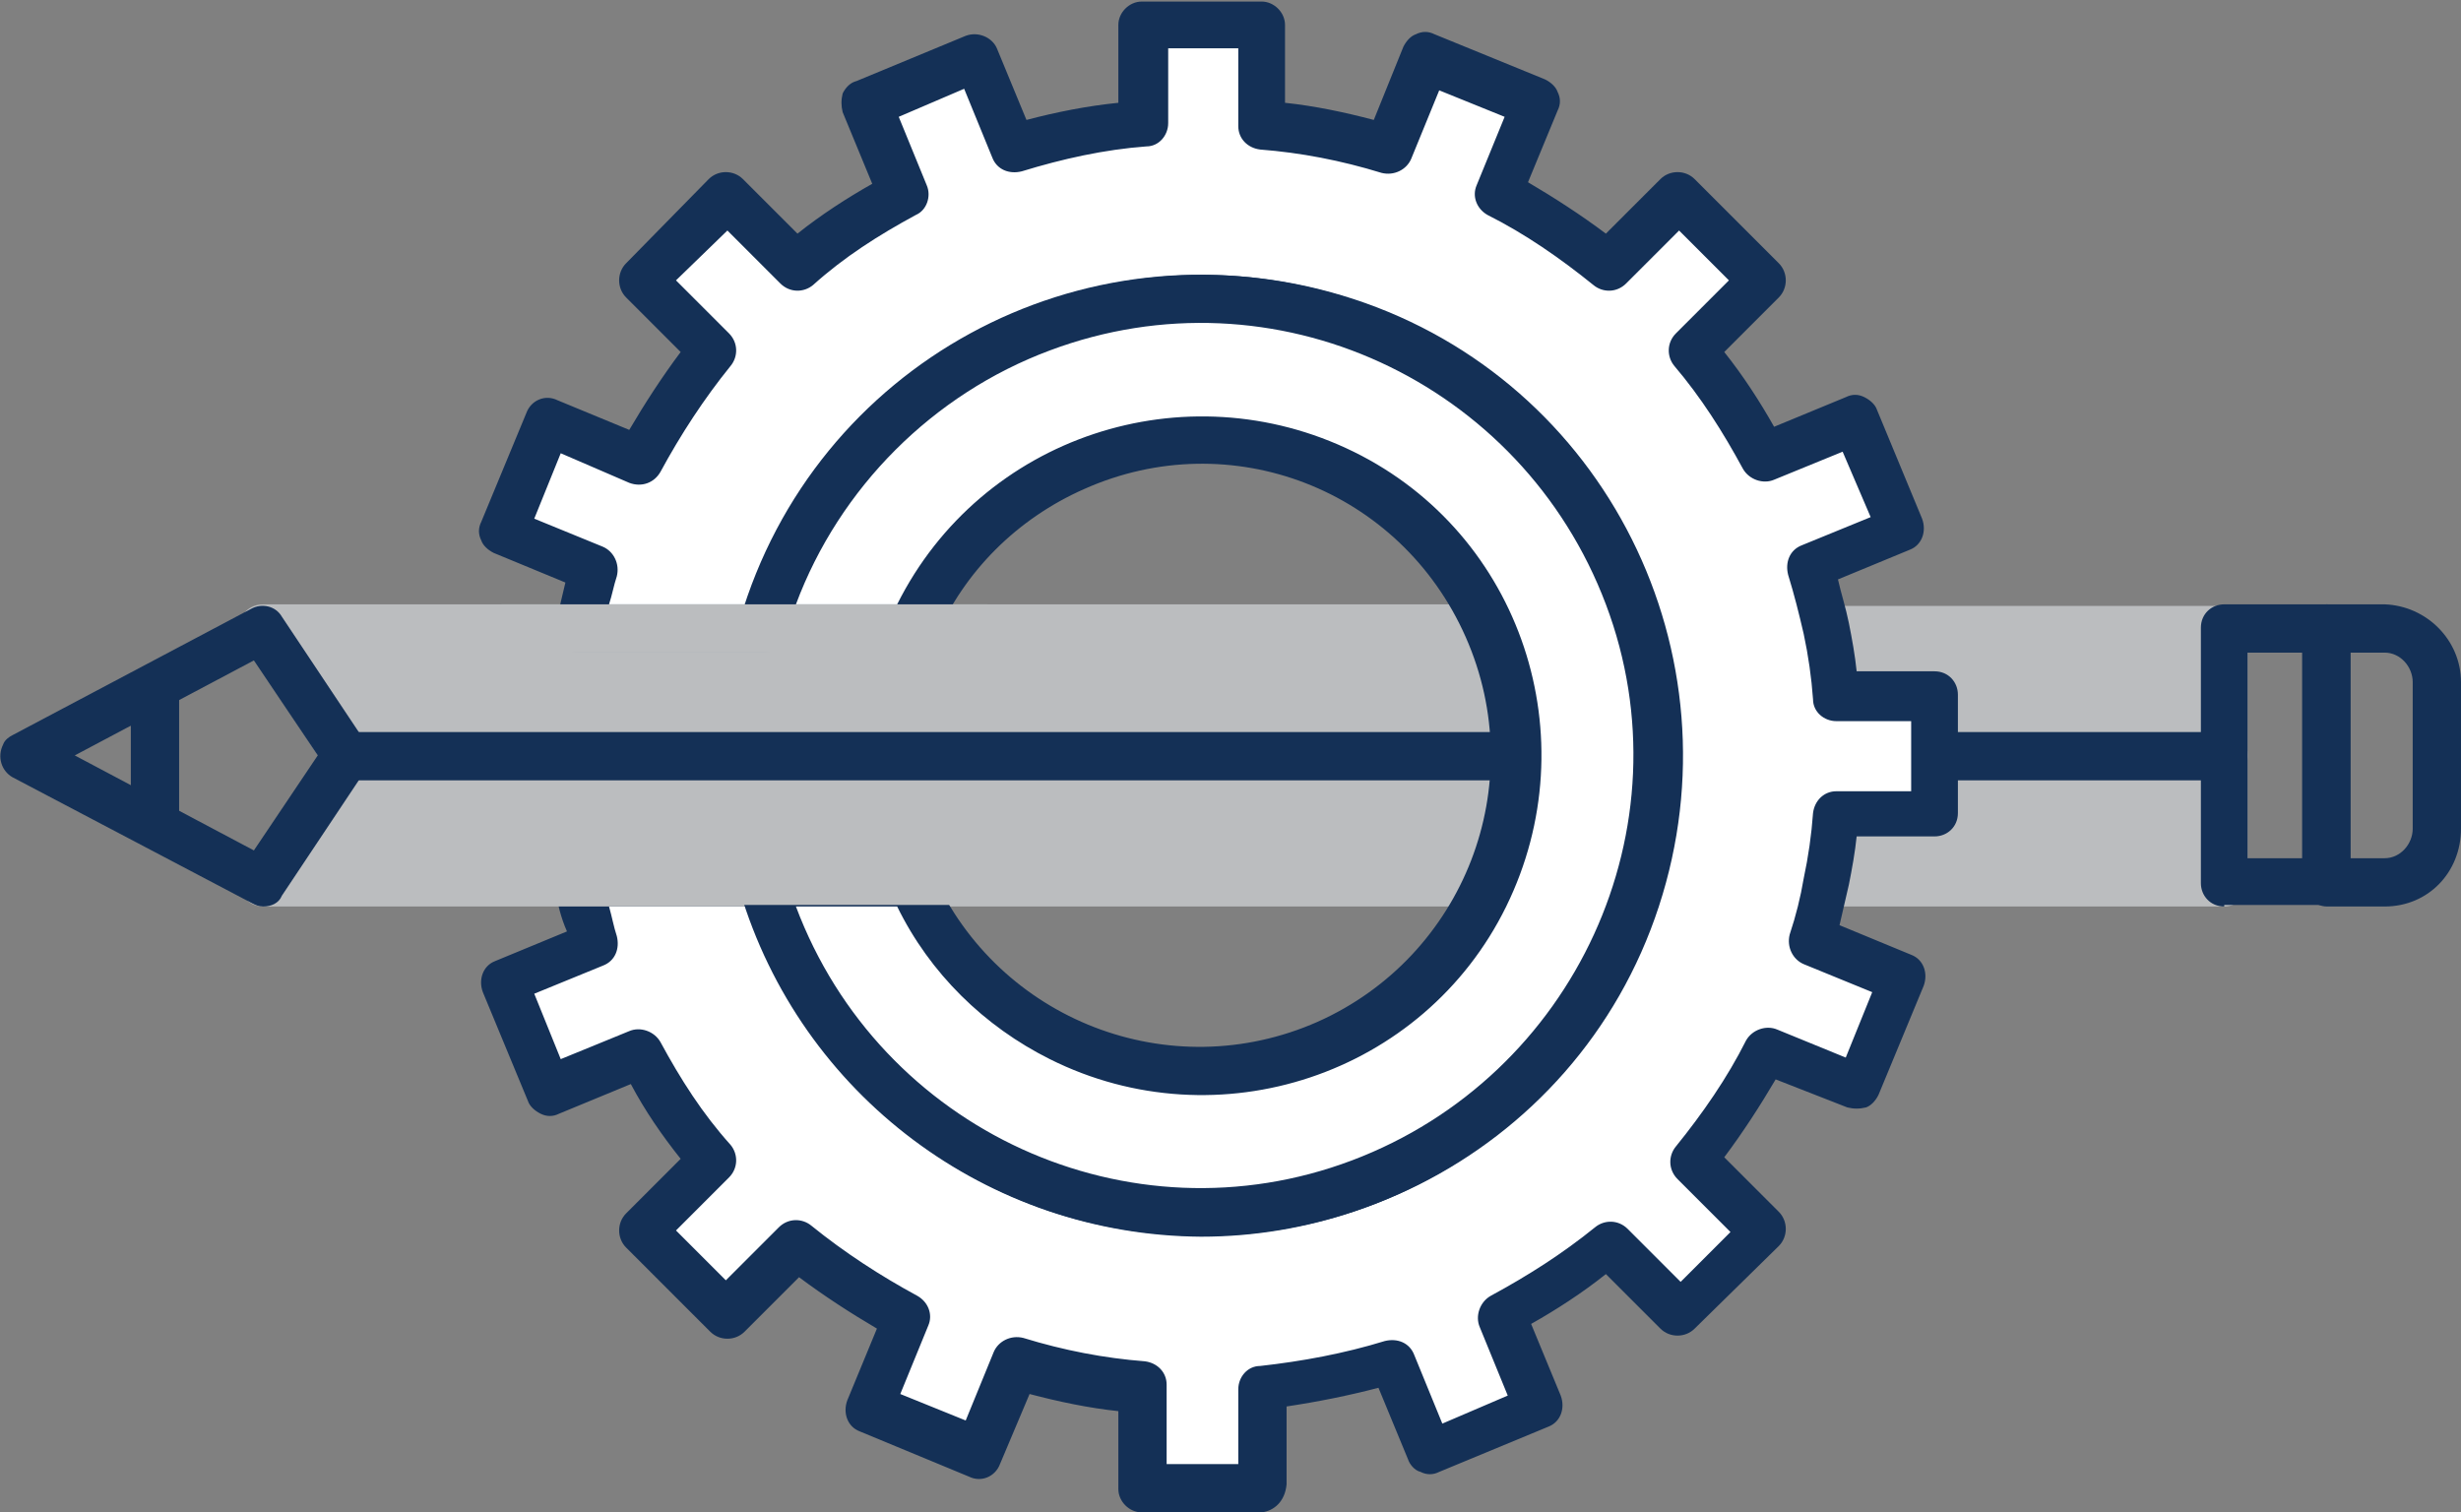
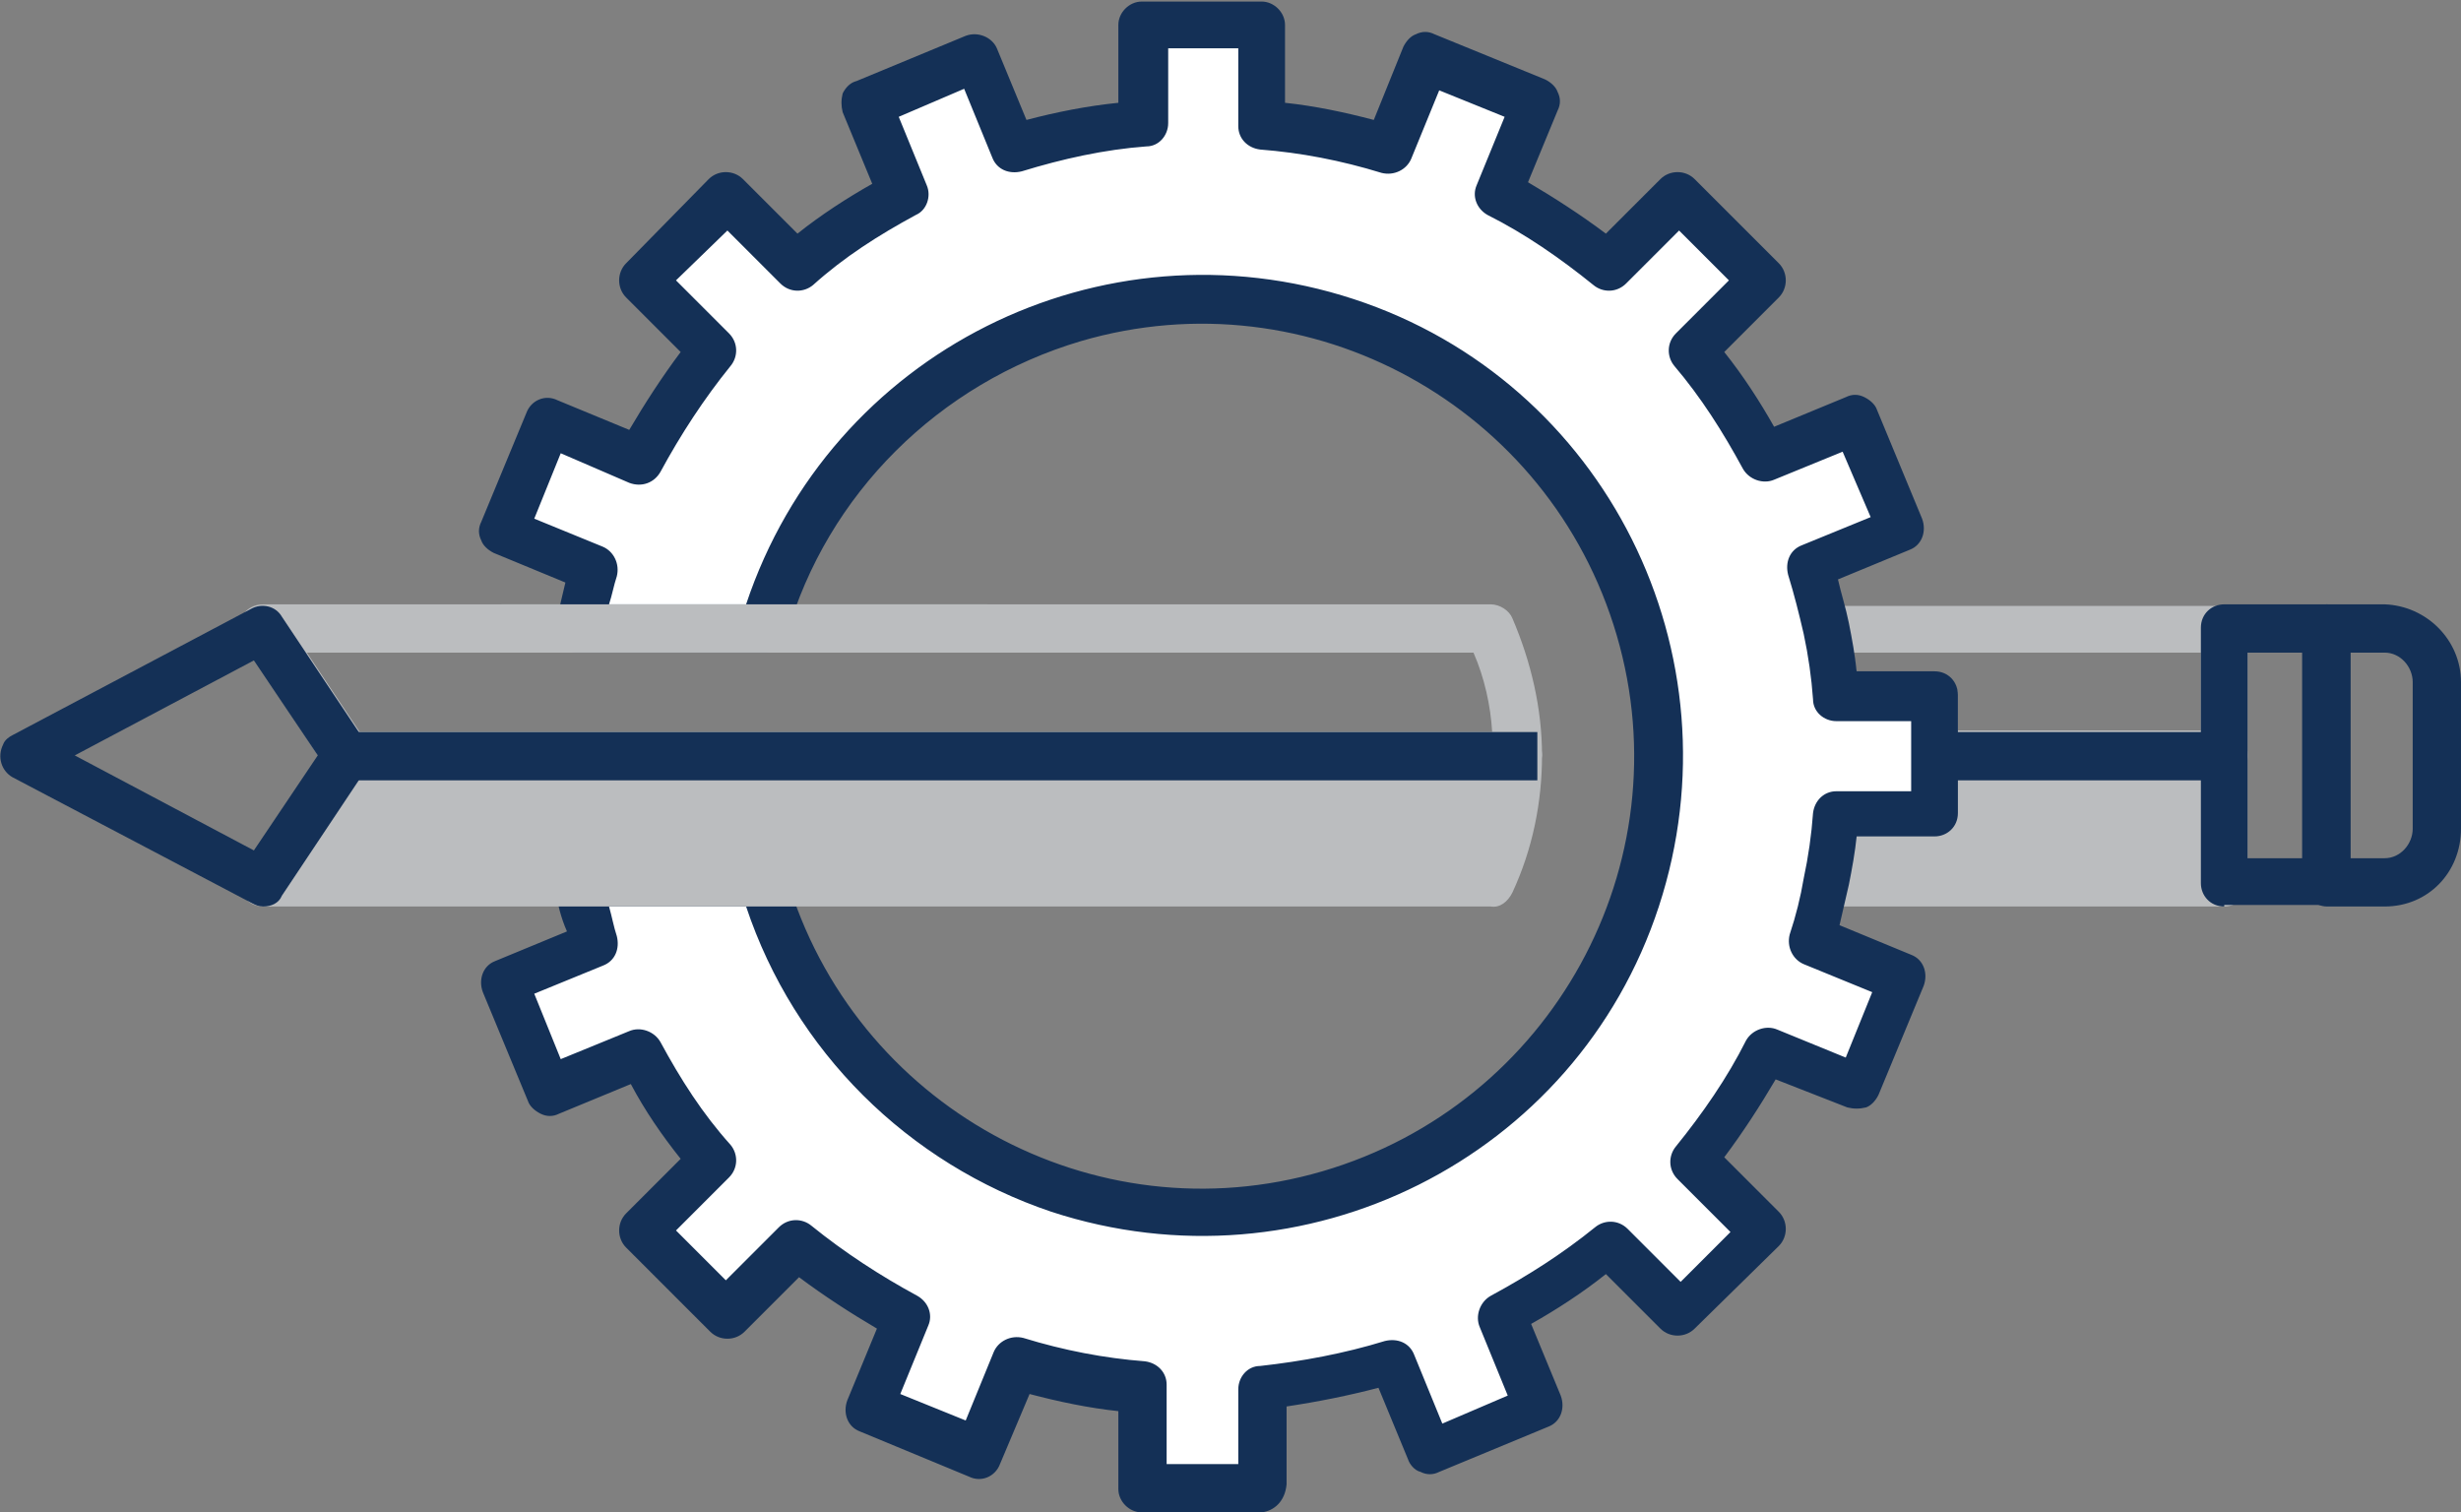
<svg xmlns="http://www.w3.org/2000/svg" xmlns:xlink="http://www.w3.org/1999/xlink" id="Layer_1" x="0px" y="0px" viewBox="0 0 158 97.1" style="enable-background:new 0 0 158 97.1;" xml:space="preserve">
  <rect x="0" y="0" width="158" height="97.1" fill="#808080" stroke="none" />
  <style type="text/css"> .st0{clip-path:url(#SVGID_2_);} .st1{fill:#BBBDBF;} .st2{fill:#FFFFFF;} .st3{fill:#143056;} </style>
  <title>pencil-cog</title>
  <g>
    <defs>
      <rect id="SVGID_1_" width="158" height="97.1" />
    </defs>
    <clipPath id="SVGID_2_">
      <use xlink:href="#SVGID_1_" style="overflow:visible;" />
    </clipPath>
    <g class="st0">
-       <path class="st1" d="M124.1,44.7v3.8h18.7v-8.2h-25.6c0.3,1.4,0.5,2.9,0.6,4.4H124.1z" />
      <path class="st1" d="M125.7,47h15.6v-5.1H119c0.1,0.4,0.1,0.9,0.2,1.3h5c0.9,0,1.5,0.7,1.5,1.5l0,0L125.7,47z M142.8,50.1h-18.7 c-0.8,0-1.5-0.7-1.5-1.5v-2.3h-4.8c-0.8,0-1.5-0.6-1.5-1.4c-0.1-1.4-0.3-2.8-0.6-4.2c-0.2-0.8,0.4-1.7,1.2-1.8c0.1,0,0.2,0,0.3,0 h25.6c0.9,0,1.5,0.7,1.5,1.5v8.2C144.3,49.4,143.6,50.1,142.8,50.1" />
-       <path class="st1" d="M95.7,40.3H16.9l5.4,8.2h75.1C97.4,45.7,96.8,42.9,95.7,40.3" />
      <path class="st1" d="M23.1,47h72.7c-0.1-1.7-0.5-3.5-1.2-5.1H19.7L23.1,47z M97.4,50.1H22.3c-0.5,0-1-0.3-1.3-0.7l-5.4-8.2 c-0.3-0.5-0.3-1.1-0.1-1.6c0.3-0.5,0.8-0.8,1.4-0.8h78.8c0.6,0,1.2,0.4,1.4,0.9c1.2,2.8,1.9,5.8,1.9,8.8 C98.9,49.4,98.2,50.1,97.4,50.1L97.4,50.1" />
      <path class="st1" d="M124.1,48.5v3.8h-6.3c-0.1,1.5-0.3,2.9-0.6,4.4h25.6v-8.2H124.1z" />
      <path class="st1" d="M119,55.2h22.3v-5.1h-15.6v2.3c0,0.9-0.7,1.5-1.5,1.5l0,0h-5C119.1,54.3,119,54.7,119,55.2 M142.8,58.2h-25.6 c-0.9,0-1.5-0.7-1.5-1.6c0-0.1,0-0.2,0-0.3c0.3-1.4,0.5-2.8,0.6-4.2c0.1-0.8,0.7-1.4,1.5-1.4h4.8v-2.3c0-0.8,0.7-1.5,1.5-1.5h18.7 c0.9,0,1.5,0.7,1.5,1.5c0,0,0,0,0,0v8.1C144.3,57.5,143.7,58.2,142.8,58.2" />
      <path class="st2" d="M117.8,44.7c-0.1-1.5-0.3-2.9-0.6-4.4c-0.3-1.3-0.6-2.6-1-3.9L122,34l-2.9-7l-5.8,2.4 c-1.3-2.4-2.9-4.8-4.6-6.9l4.5-4.5l-5.4-5.4l-4.5,4.5c-2.2-1.8-4.5-3.4-7-4.7l2.3-5.9l-7-2.9l-2.4,5.9c-2.6-0.8-5.4-1.4-8.1-1.6 V1.5h-7.7v6.4c-2.8,0.3-5.6,0.8-8.3,1.6l-2.4-5.8l-7,2.9l2.4,5.8c-2.5,1.3-4.8,2.9-6.9,4.6l-4.5-4.5L41.2,18l4.5,4.5 c-1.8,2.2-3.4,4.5-4.7,7l-5.9-2.4l-2.9,7l5.9,2.4c-0.4,1.2-0.7,2.5-1,3.8H49c4.5-15.5,20.8-24.5,36.3-20s24.5,20.8,20,36.3 c-4.5,15.5-20.8,24.5-36.3,20c-9.6-2.8-17.2-10.3-20-20H37.1c0.3,1.3,0.6,2.6,1,3.9L32.3,63l2.9,7l5.8-2.4 c1.3,2.5,2.9,4.8,4.6,6.9L41.2,79l5.4,5.4l4.5-4.5c2.2,1.8,4.5,3.4,7,4.7l-2.4,5.9l7,2.9l2.4-5.8c2.7,0.8,5.4,1.3,8.2,1.6v6.3H81 v-6.3c2.8-0.3,5.6-0.8,8.3-1.7l2.4,5.8l7-2.9l-2.4-5.8c2.5-1.3,4.8-2.8,6.9-4.6l4.5,4.5l5.4-5.4l-4.5-4.5c1.8-2.2,3.4-4.5,4.7-7 l5.9,2.4l2.9-7l-5.9-2.5c0.4-1.2,0.7-2.5,1-3.8c0.3-1.4,0.5-2.9,0.6-4.4h6.3v-7.7H117.8z" />
      <path class="st3" d="M74.9,94h4.6v-4.8c0-0.8,0.6-1.5,1.4-1.5c2.7-0.3,5.4-0.8,8-1.6c0.8-0.2,1.6,0.1,1.9,0.9l1.8,4.4l4.2-1.8 l-1.8-4.4c-0.3-0.7,0-1.6,0.7-2c2.4-1.3,4.6-2.7,6.7-4.4c0.6-0.5,1.5-0.5,2.1,0.1l3.4,3.4l3.2-3.2l-3.4-3.4 c-0.6-0.6-0.6-1.5-0.1-2.1c1.7-2.1,3.3-4.4,4.5-6.8c0.4-0.7,1.3-1,2-0.7l4.4,1.8l1.7-4.2l-4.4-1.8c-0.7-0.3-1.1-1.1-0.9-1.9 c0.4-1.2,0.7-2.4,0.9-3.6c0.3-1.4,0.5-2.8,0.6-4.2c0.1-0.8,0.7-1.4,1.5-1.4h4.8v-4.5h-4.8c-0.8,0-1.5-0.6-1.5-1.4 c-0.1-1.4-0.3-2.8-0.6-4.2c-0.3-1.3-0.6-2.5-1-3.8c-0.2-0.8,0.1-1.6,0.9-1.9l4.4-1.8l-1.8-4.2l-4.4,1.8c-0.7,0.3-1.6,0-2-0.7 c-1.3-2.4-2.7-4.6-4.4-6.6c-0.5-0.6-0.5-1.5,0.1-2.1l3.4-3.4l-3.2-3.2l-3.4,3.4c-0.6,0.6-1.5,0.6-2.1,0.1 c-2.1-1.7-4.4-3.3-6.8-4.5c-0.7-0.4-1-1.2-0.7-1.9l1.8-4.4l-4.2-1.7l-1.8,4.4c-0.3,0.7-1.1,1.1-1.9,0.9c-2.6-0.8-5.2-1.3-7.8-1.5 c-0.8-0.1-1.4-0.7-1.4-1.5V3.1h-4.5v4.8c0,0.8-0.6,1.5-1.4,1.5c-2.7,0.2-5.4,0.8-8,1.6c-0.8,0.2-1.6-0.1-1.9-0.9l-1.8-4.4 l-4.2,1.8l1.8,4.4c0.3,0.7,0,1.6-0.7,1.9c-2.4,1.3-4.6,2.7-6.6,4.5c-0.6,0.5-1.5,0.5-2.1-0.1l-3.4-3.4L43.4,18l3.4,3.4 c0.6,0.6,0.6,1.5,0.1,2.1c-1.7,2.1-3.2,4.4-4.5,6.8c-0.4,0.7-1.2,1-2,0.7L36,29.1l-1.7,4.2l4.4,1.8c0.7,0.3,1.1,1.1,0.9,1.9 c-0.2,0.6-0.3,1.2-0.5,1.8h8.8c5.4-16.2,22.8-24.9,39-19.6s24.9,22.8,19.6,39s-22.8,24.9-39,19.6c-9.2-3.1-16.5-10.3-19.6-19.6 h-8.8c0.2,0.7,0.3,1.3,0.5,1.9c0.2,0.8-0.1,1.6-0.9,1.9l-4.4,1.8l1.7,4.2l4.4-1.8c0.7-0.3,1.6,0,2,0.7c1.3,2.4,2.7,4.6,4.5,6.6 c0.5,0.6,0.5,1.5-0.1,2.1l-3.4,3.4l3.2,3.2l3.4-3.4c0.6-0.6,1.5-0.6,2.1-0.1c2.1,1.7,4.4,3.2,6.8,4.5c0.7,0.4,1,1.2,0.7,1.9 l-1.8,4.4l4.2,1.7l1.8-4.4c0.3-0.7,1.1-1.1,1.9-0.9c2.6,0.8,5.2,1.3,7.8,1.5c0.8,0.1,1.4,0.7,1.4,1.5V94z M81,97.1h-7.7 c-0.8,0-1.5-0.7-1.5-1.5v-5c-1.9-0.2-3.8-0.6-5.7-1.1L64.2,94c-0.3,0.8-1.2,1.2-2,0.8c0,0,0,0,0,0l-7-2.9c-0.8-0.3-1.1-1.2-0.8-2 l1.9-4.6c-1.7-1-3.4-2.1-5-3.3l-3.5,3.5c-0.6,0.6-1.6,0.6-2.2,0c0,0,0,0,0,0l-5.4-5.4c-0.6-0.6-0.6-1.6,0-2.2l3.5-3.5 c-1.2-1.5-2.3-3.1-3.2-4.8l-4.6,1.9c-0.4,0.2-0.8,0.2-1.2,0c-0.4-0.2-0.7-0.5-0.8-0.8l-2.9-7c-0.3-0.8,0-1.7,0.8-2l4.6-1.9 C36,58.9,35.8,58,35.6,57c-0.2-0.8,0.4-1.7,1.2-1.8c0.1,0,0.2,0,0.3,0H49c0.7,0,1.3,0.5,1.5,1.1C54.8,71,70.2,79.5,84.9,75.2 s23.2-19.7,18.9-34.4c-4.3-14.7-19.7-23.2-34.4-18.9c-9.1,2.7-16.3,9.8-18.9,18.9c-0.2,0.6-0.8,1.1-1.5,1.1H37.1 c-0.4,0-0.9-0.2-1.1-0.6c-0.3-0.4-0.4-0.8-0.3-1.3c0.2-0.9,0.4-1.8,0.6-2.6l-4.6-1.9c-0.4-0.2-0.7-0.5-0.8-0.8 c-0.2-0.4-0.2-0.8,0-1.2l2.9-7c0.3-0.8,1.2-1.2,2-0.8c0,0,0,0,0,0l4.6,1.9c1-1.7,2.1-3.4,3.3-5l-3.5-3.5c-0.6-0.6-0.6-1.6,0-2.2 l5.3-5.4c0.6-0.6,1.6-0.6,2.2,0c0,0,0,0,0,0l3.5,3.5c1.5-1.2,3.2-2.3,4.8-3.2l-1.9-4.6C54,6.8,54,6.4,54.1,6 c0.2-0.4,0.5-0.7,0.9-0.8l7-2.9c0.8-0.3,1.7,0.1,2,0.8l1.9,4.6c1.9-0.5,3.9-0.9,5.9-1.1v-5c0-0.8,0.7-1.5,1.5-1.5H81 c0.8,0,1.5,0.7,1.5,1.5v5c1.9,0.2,3.8,0.6,5.7,1.1L90.1,3c0.2-0.4,0.5-0.7,0.8-0.8c0.4-0.2,0.8-0.2,1.2,0l7.1,2.9 c0.4,0.2,0.7,0.5,0.8,0.8c0.2,0.4,0.2,0.8,0,1.2l-1.9,4.6c1.7,1,3.4,2.1,5,3.3l3.5-3.5c0.6-0.6,1.6-0.6,2.2,0c0,0,0,0,0,0l5.4,5.4 c0.6,0.6,0.6,1.6,0,2.2l-3.5,3.5c1.2,1.5,2.3,3.2,3.2,4.8l4.6-1.9c0.4-0.2,0.8-0.2,1.2,0c0.4,0.2,0.7,0.5,0.8,0.8l2.9,7 c0.3,0.8,0,1.7-0.8,2l-4.6,1.9c0.2,0.9,0.5,1.8,0.7,2.8s0.4,2.1,0.5,3.1h5c0.9,0,1.5,0.7,1.5,1.5l0,0v7.6c0,0.9-0.7,1.5-1.5,1.5 l0,0h-5c-0.1,1-0.3,2.1-0.5,3.1c-0.2,0.9-0.4,1.7-0.6,2.6l4.6,1.9c0.8,0.3,1.1,1.2,0.8,2l-2.9,7c-0.2,0.4-0.5,0.7-0.8,0.8 c-0.4,0.1-0.8,0.1-1.2,0l-4.6-1.8c-1,1.7-2.1,3.4-3.3,5l3.5,3.5c0.6,0.6,0.6,1.6,0,2.2l-5.4,5.3c-0.6,0.6-1.6,0.6-2.2,0 c0,0,0,0,0,0l-3.5-3.5c-1.5,1.2-3.2,2.3-4.8,3.2l1.9,4.6c0.3,0.8,0,1.7-0.8,2c0,0,0,0,0,0l-7,2.9c-0.4,0.2-0.8,0.2-1.2,0 c-0.4-0.1-0.7-0.5-0.8-0.8l-1.9-4.6c-1.9,0.5-3.9,0.9-5.9,1.2v5C82.5,96.4,81.8,97,81,97.1" />
      <path class="st1" d="M56.9,48.5H22.3l-5.4,8.2h78.8c1.1-2.6,1.7-5.4,1.7-8.2H56.9z" />
      <path class="st1" d="M19.7,55.2h74.9c0.6-1.6,1-3.4,1.2-5.1H23.1L19.7,55.2z M95.7,58.2H16.9c-0.9,0-1.5-0.7-1.5-1.5 c0-0.3,0.1-0.6,0.3-0.8l5.4-8.2c0.3-0.4,0.8-0.7,1.3-0.7h75.1c0.9,0,1.5,0.7,1.5,1.5c0,3-0.6,6-1.9,8.8 C96.8,57.9,96.3,58.3,95.7,58.2" />
-       <path class="st2" d="M105.3,40.3c-4.5-15.5-20.8-24.5-36.3-20c-9.6,2.8-17.2,10.3-20,20h9.6C63.2,30.1,75.1,25.5,85.3,30 s14.8,16.5,10.3,26.7S79.2,71.6,69,67c-4.6-2-8.3-5.7-10.3-10.3H49c4.4,15.6,20.7,24.6,36.2,20.2s24.6-20.7,20.2-36.2 C105.3,40.5,105.3,40.4,105.3,40.3" />
-       <path class="st3" d="M51.1,58.2c5.4,14.4,21.4,21.7,35.7,16.3s21.7-21.4,16.3-35.7S81.8,17.1,67.4,22.5 c-7.5,2.8-13.5,8.8-16.3,16.3h6.5C63,28,76.1,23.7,86.9,29s15.1,18.4,9.8,29.2S78.2,73.4,67.4,68c-4.2-2.1-7.7-5.5-9.8-9.8H51.1z M77.1,79.4c-13.7-0.1-25.7-9.1-29.6-22.2c-0.2-0.8,0.2-1.7,1-1.9c0.1,0,0.3-0.1,0.4-0.1h9.6c0.6,0,1.2,0.4,1.4,0.9 c4.2,9.4,15.2,13.7,24.7,9.5c9.4-4.2,13.7-15.2,9.5-24.7S79,27.2,69.6,31.4c-4.3,1.9-7.7,5.3-9.5,9.5c-0.2,0.6-0.8,0.9-1.4,0.9H49 c-0.9,0-1.5-0.7-1.6-1.5c0-0.2,0-0.3,0.1-0.5c4.8-16.4,21.9-25.7,38.3-20.9s25.7,21.9,20.9,38.3C102.9,70.3,90.8,79.4,77.1,79.4" />
      <path class="st3" d="M144.3,41.9v13.2h3.5V41.9H144.3z M142.8,58.2c-0.9,0-1.5-0.7-1.5-1.5V40.3c0-0.9,0.7-1.5,1.5-1.5h6.6 c0.8,0,1.5,0.7,1.5,1.5v16.3c0,0.8-0.7,1.5-1.5,1.5c0,0,0,0,0,0H142.8z" />
      <path class="st3" d="M150.9,55.1h2.2c1,0,1.8-0.9,1.8-1.9v-9.4c0-1-0.8-1.9-1.8-1.9h-2.2V55.1z M153.1,58.2h-3.7 c-0.8,0-1.5-0.7-1.5-1.5V40.3c0-0.9,0.7-1.5,1.5-1.5h3.7c2.7,0.1,4.9,2.3,4.9,5v9.4C158,56,155.9,58.2,153.1,58.2 C153.1,58.2,153.1,58.2,153.1,58.2" />
      <path class="st3" d="M4.8,48.5l11.5,6.1l4.1-6.1l-4.1-6.1L4.8,48.5z M16.9,58.2c-0.3,0-0.5-0.1-0.7-0.2L0.8,49.9 c-0.7-0.4-1-1.3-0.6-2.1c0.1-0.3,0.4-0.5,0.6-0.6l15.3-8.1c0.7-0.4,1.6-0.2,2,0.5l5.4,8.1c0.3,0.5,0.3,1.2,0,1.7l-5.4,8.1 C17.9,58,17.4,58.2,16.9,58.2" />
    </g>
  </g>
-   <rect x="8.4" y="44.1" class="st3" width="3.1" height="9" />
  <rect x="22.3" y="47" class="st3" width="76.4" height="3.1" />
  <rect x="124.1" y="47" class="st3" width="18.7" height="3.1" />
  <rect x="32.2" y="38.8" class="st1" width="31.2" height="3.1" />
  <rect x="32.2" y="55" class="st1" width="31.2" height="3.1" />
</svg>